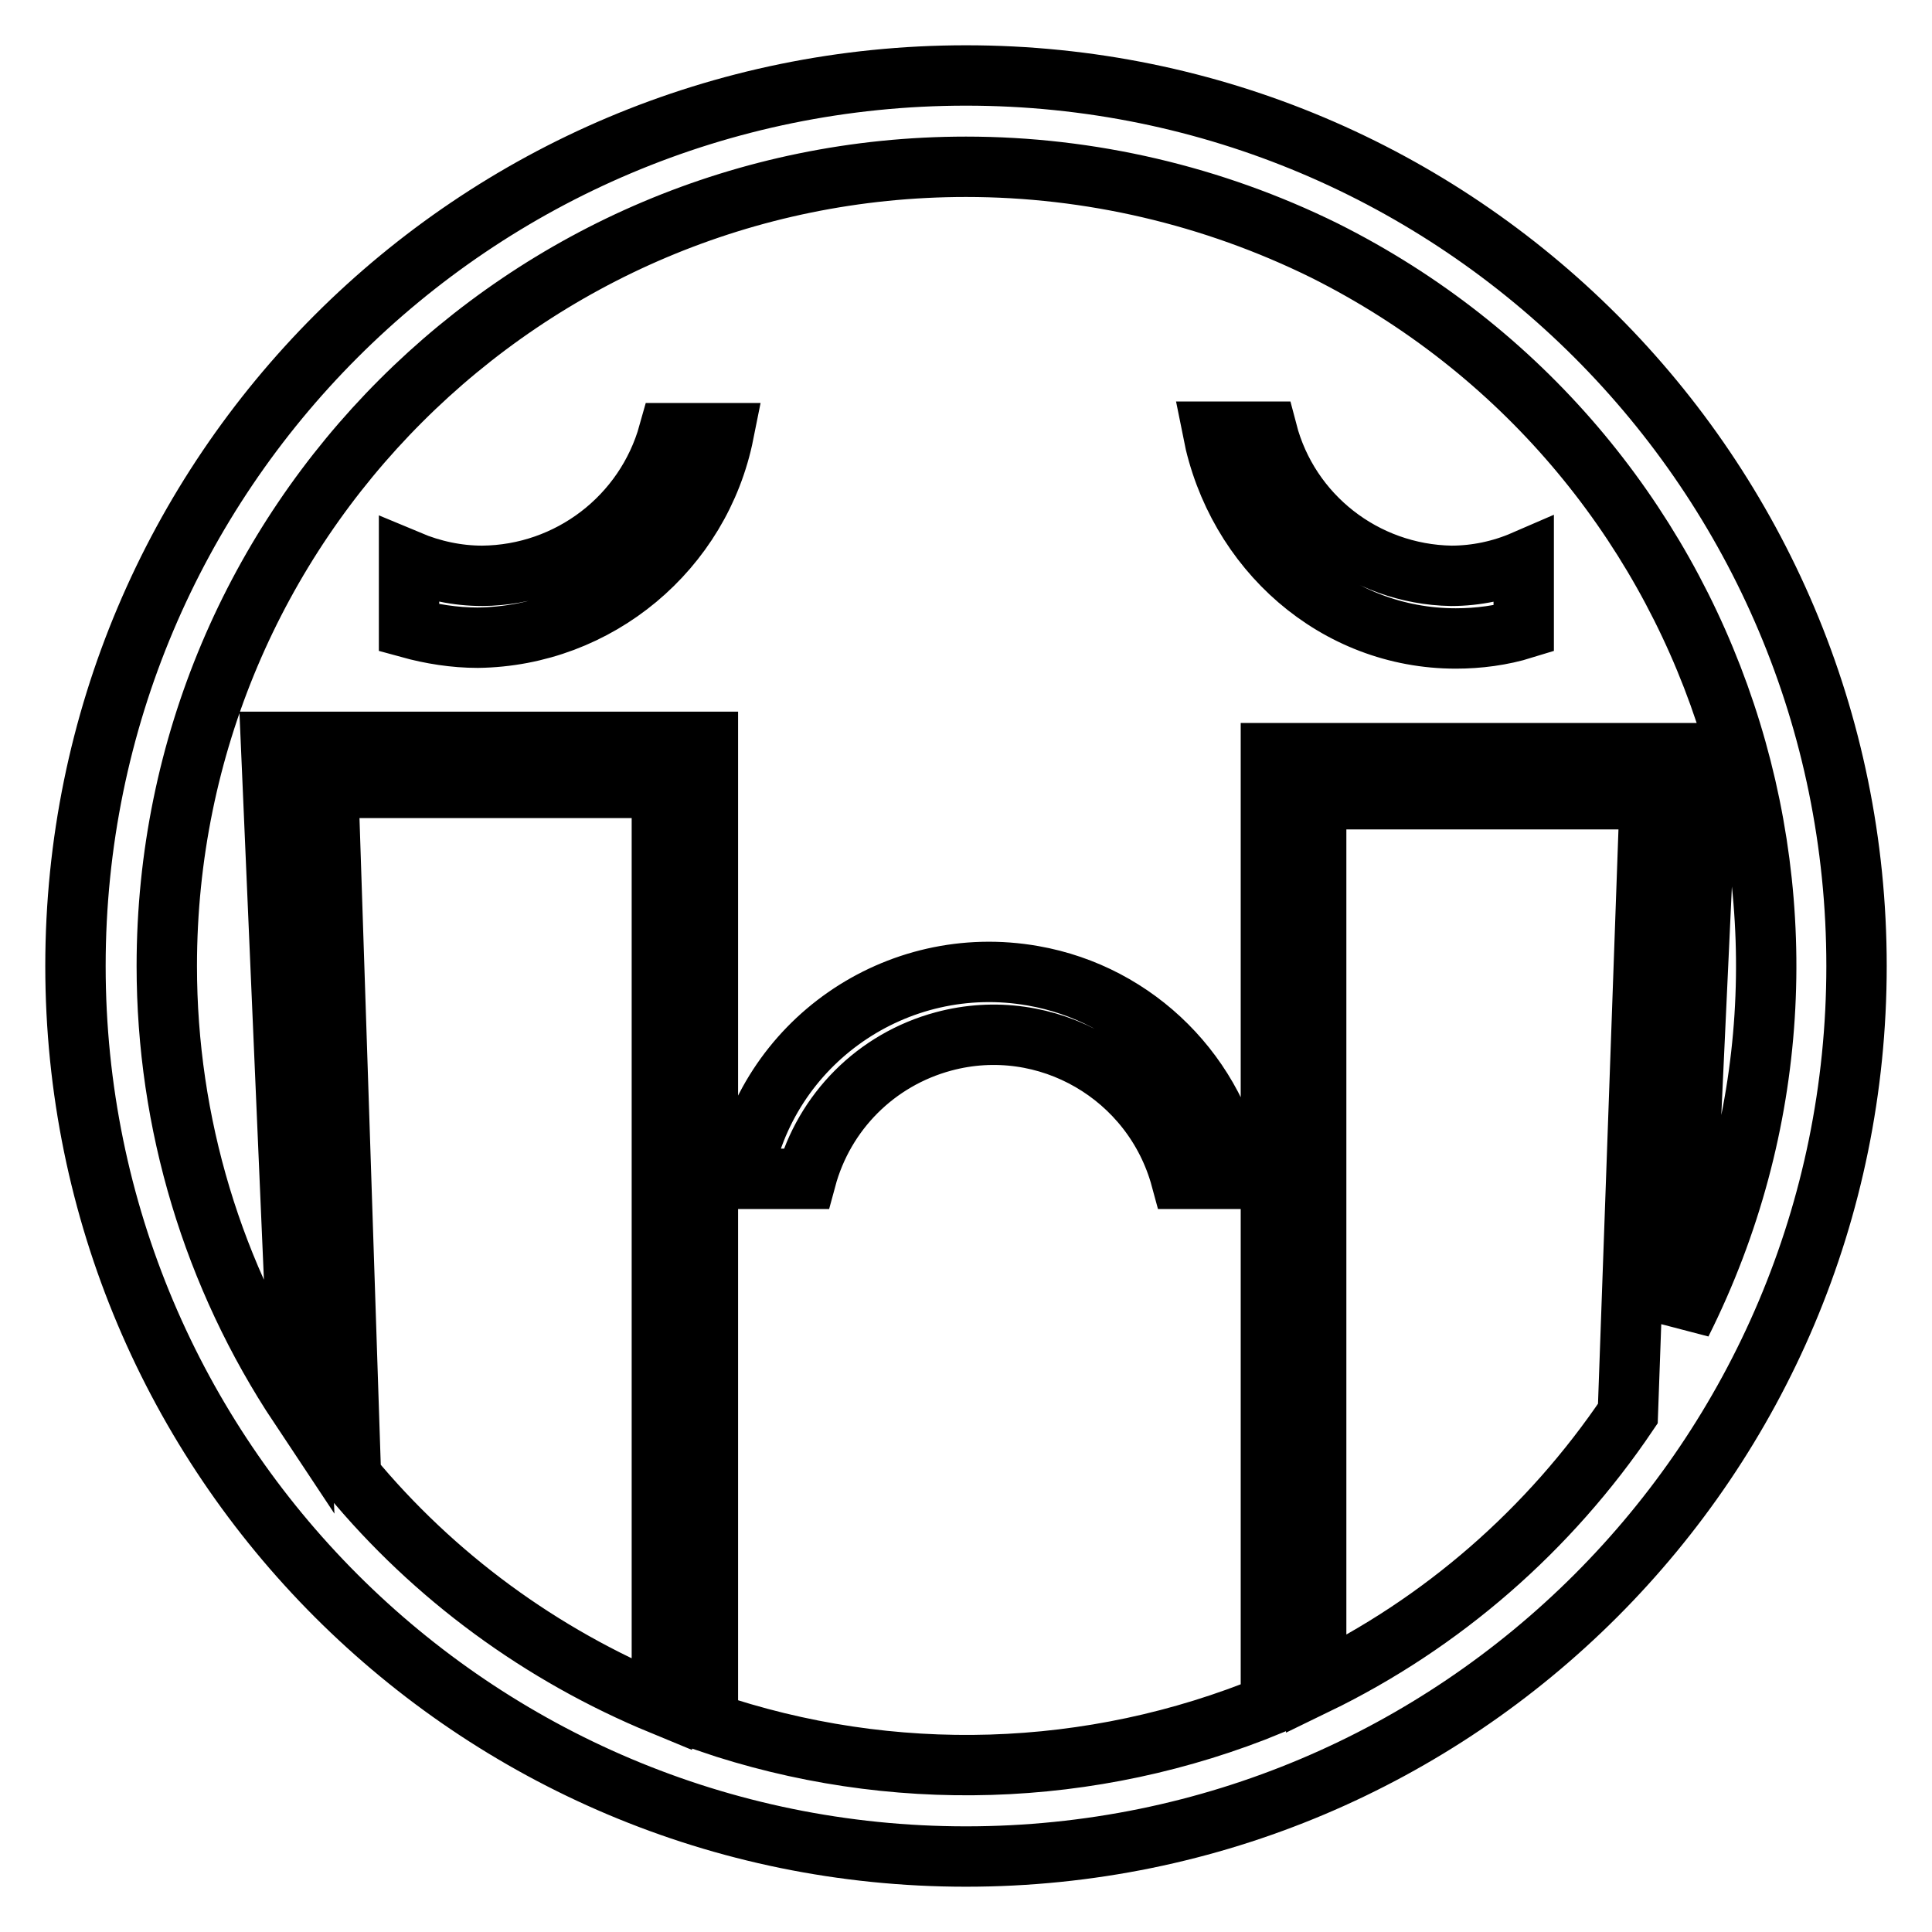
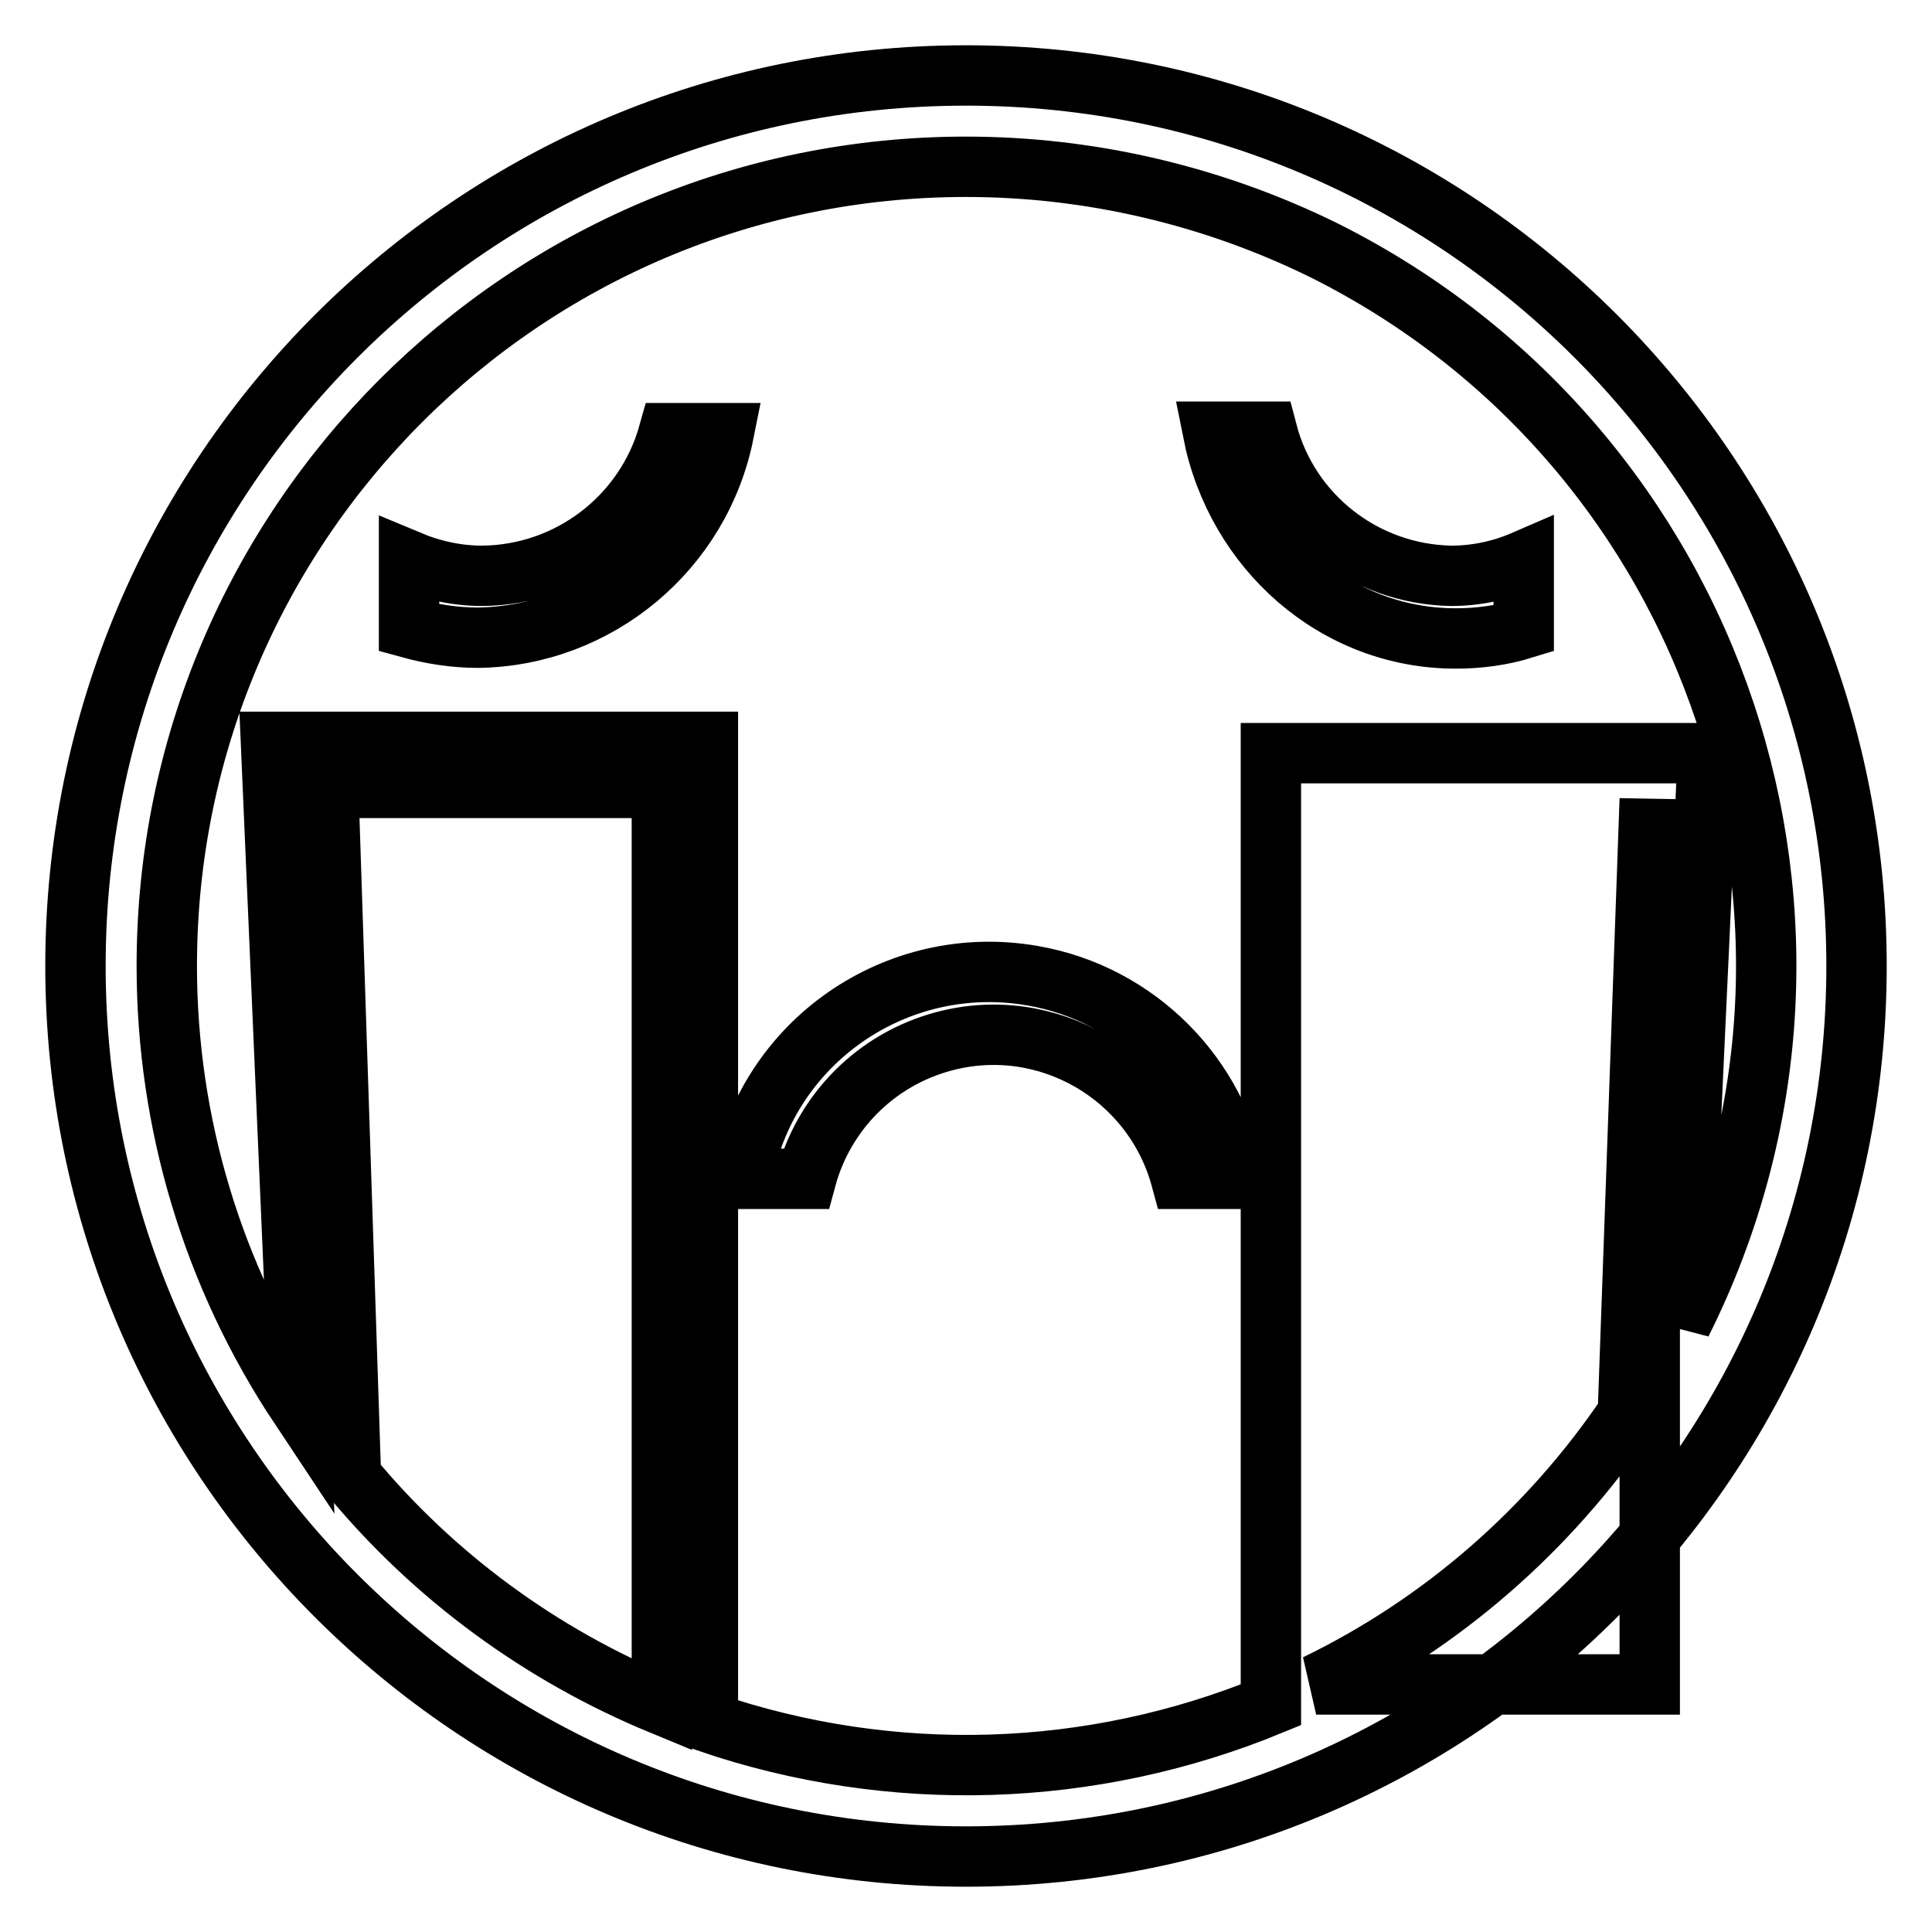
<svg xmlns="http://www.w3.org/2000/svg" version="1.1" x="0px" y="0px" viewBox="0 0 256 256" enable-background="new 0 0 256 256" xml:space="preserve">
  <g>
-     <path stroke-width="8" fill-opacity="0" stroke="#000000" d="M128,246c-65.2,0-118-52.8-118-118C10,62.8,62.8,10,128,10c65.2,0,118,52.8,118,118 C246,193.2,193.2,246,128,246z M174.4,223.2c16.7-8.1,30.9-20.5,41.3-35.9l2.9-81.4h-44.2V223.2L174.4,223.2z M46.5,195.6 c11,13.3,25.2,23.7,41.2,30.3V104.4H43.5L46.5,195.6z M128,22.1C69.5,22.1,22.1,69.5,22.1,128c0,20.8,6.1,41.1,17.6,58.4l-3.8-88.1 h57.9v129.9c24.3,8.3,50.8,7.5,74.6-2.3V99.8h57.9l-3.5,75.5c26.2-52.3,5-115.9-47.3-142.1C160.7,25.9,144.4,22.1,128,22.1z  M160.7,57.2h7.2c2.9,11.1,12.9,18.9,24.4,19.1c3.3,0,6.6-0.7,9.6-2v9c-2.9,0.9-6,1.3-9,1.3C177,84.6,163.8,72.9,160.7,57.2z  M156.5,156.2c-3.7-13.7-17.8-21.9-31.5-18.2c-8.9,2.4-15.8,9.3-18.2,18.2h-8.5c3.2-18.1,20.5-30.1,38.6-26.9 c13.7,2.4,24.5,13.2,26.9,26.9H156.5L156.5,156.2z M63.3,84.5c-3.1,0-6.2-0.5-9.1-1.3v-8.9c3.1,1.3,6.4,2,9.7,2 c11.5-0.1,21.6-7.8,24.7-18.9h7.3C92.8,72.9,79.2,84.3,63.3,84.5z" />
+     <path stroke-width="8" fill-opacity="0" stroke="#000000" d="M128,246c-65.2,0-118-52.8-118-118C10,62.8,62.8,10,128,10c65.2,0,118,52.8,118,118 C246,193.2,193.2,246,128,246z M174.4,223.2c16.7-8.1,30.9-20.5,41.3-35.9l2.9-81.4V223.2L174.4,223.2z M46.5,195.6 c11,13.3,25.2,23.7,41.2,30.3V104.4H43.5L46.5,195.6z M128,22.1C69.5,22.1,22.1,69.5,22.1,128c0,20.8,6.1,41.1,17.6,58.4l-3.8-88.1 h57.9v129.9c24.3,8.3,50.8,7.5,74.6-2.3V99.8h57.9l-3.5,75.5c26.2-52.3,5-115.9-47.3-142.1C160.7,25.9,144.4,22.1,128,22.1z  M160.7,57.2h7.2c2.9,11.1,12.9,18.9,24.4,19.1c3.3,0,6.6-0.7,9.6-2v9c-2.9,0.9-6,1.3-9,1.3C177,84.6,163.8,72.9,160.7,57.2z  M156.5,156.2c-3.7-13.7-17.8-21.9-31.5-18.2c-8.9,2.4-15.8,9.3-18.2,18.2h-8.5c3.2-18.1,20.5-30.1,38.6-26.9 c13.7,2.4,24.5,13.2,26.9,26.9H156.5L156.5,156.2z M63.3,84.5c-3.1,0-6.2-0.5-9.1-1.3v-8.9c3.1,1.3,6.4,2,9.7,2 c11.5-0.1,21.6-7.8,24.7-18.9h7.3C92.8,72.9,79.2,84.3,63.3,84.5z" />
  </g>
</svg>